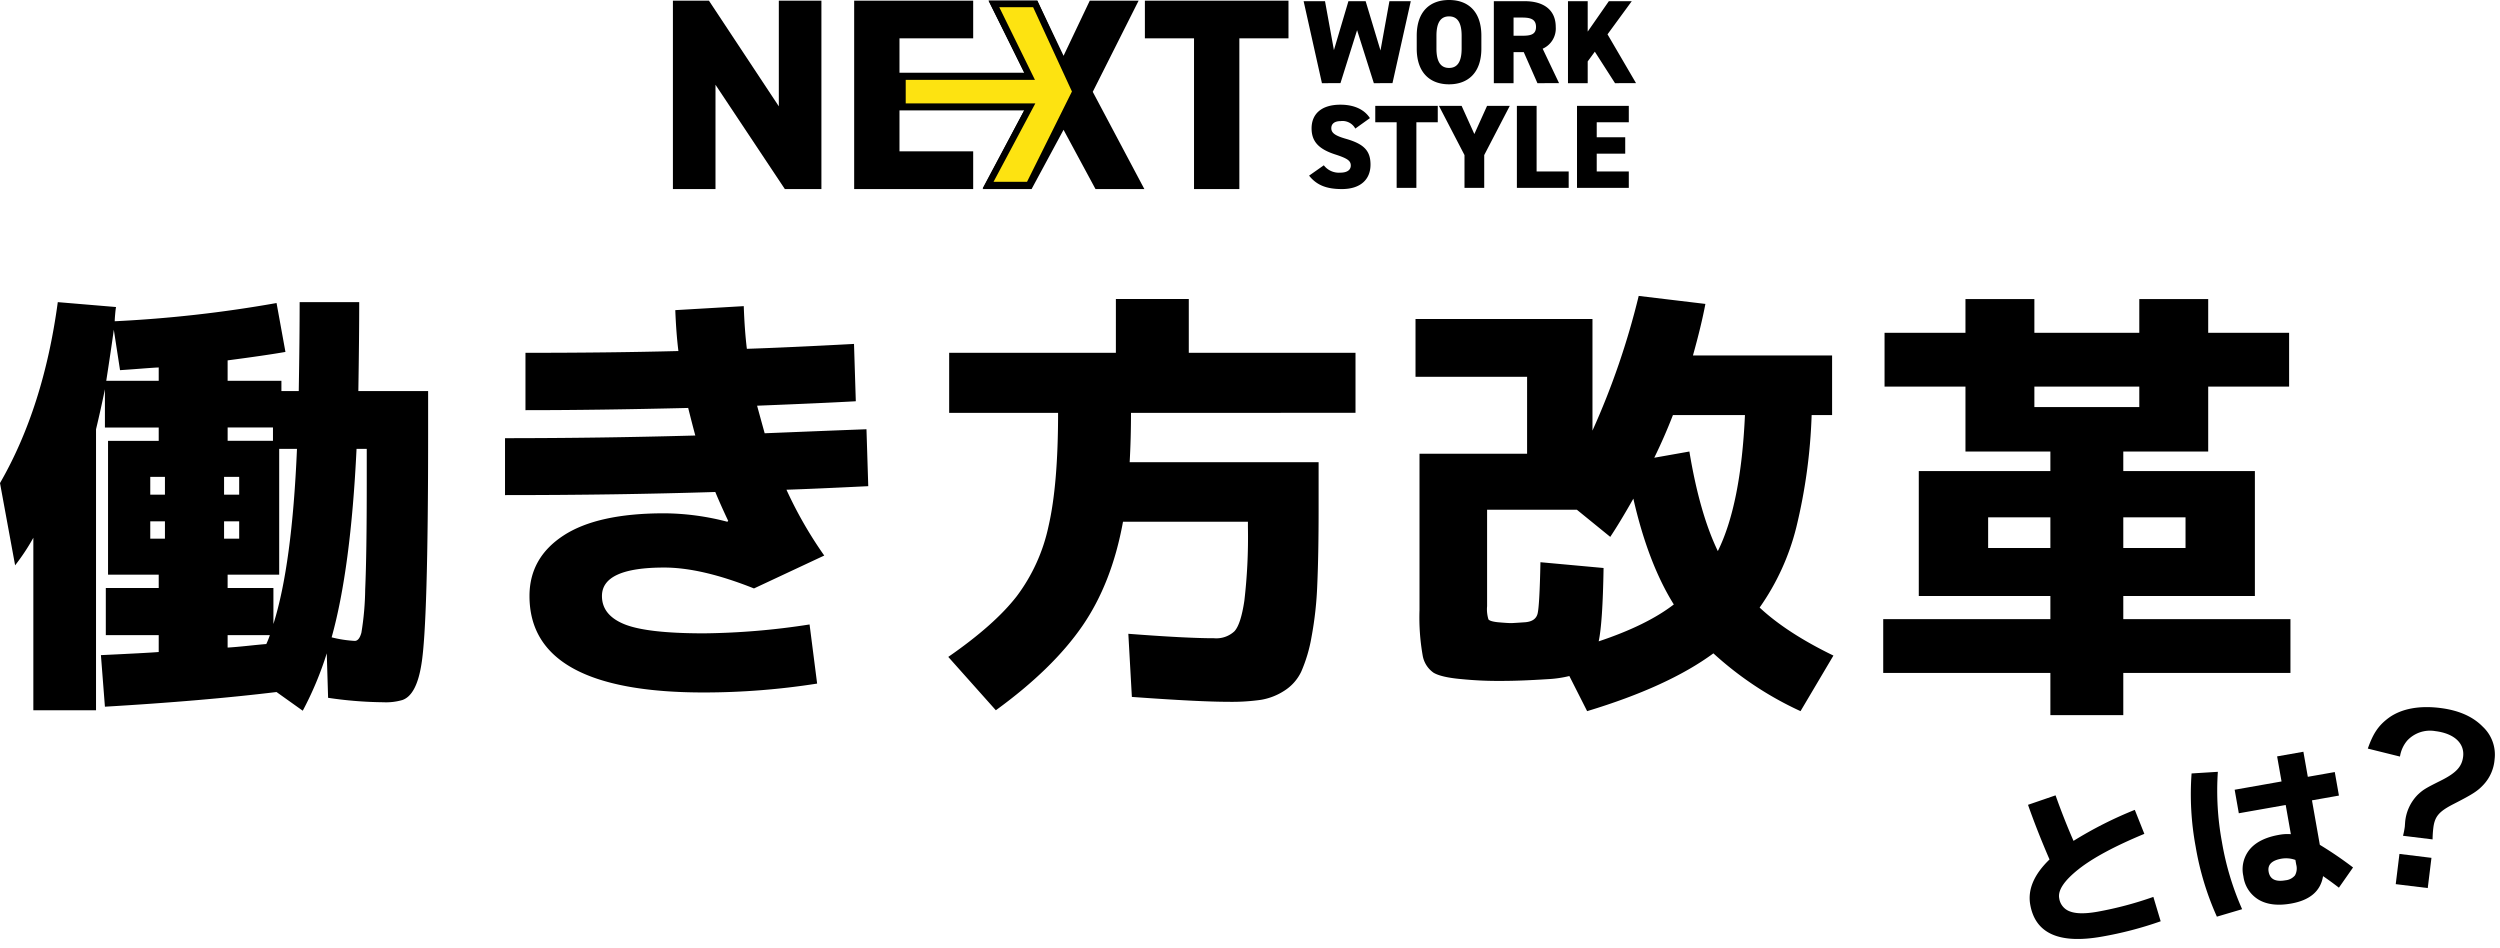
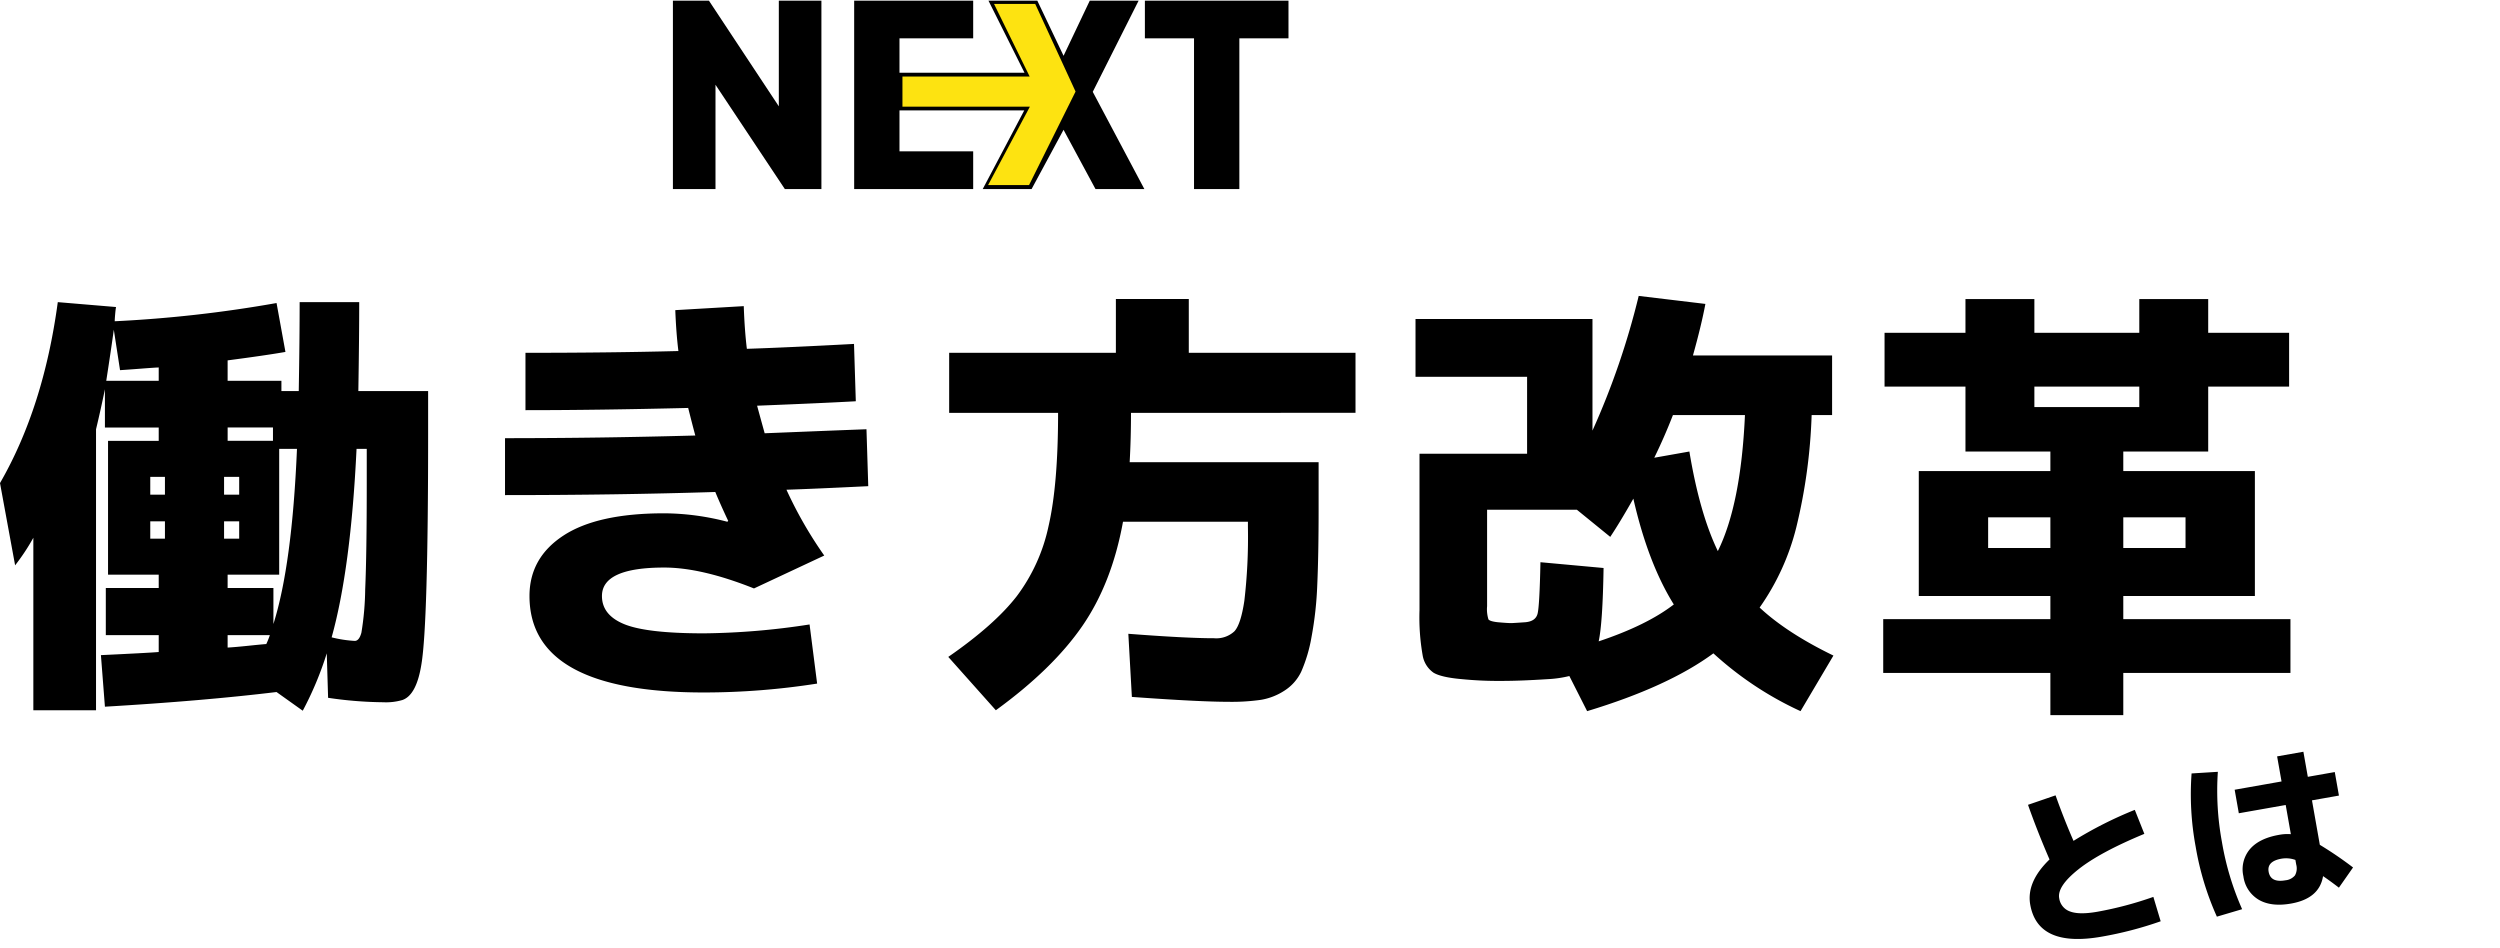
<svg xmlns="http://www.w3.org/2000/svg" width="573.582" height="217.567" viewBox="0 0 573.582 217.567">
  <g id="グループ_13033" data-name="グループ 13033" transform="translate(-418.612 -1212.938)">
    <path id="パス_89205" data-name="パス 89205" d="M76.7-6.834a27.926,27.926,0,0,0,5.3.816q1.02,0,1.53-1.887A65.655,65.655,0,0,0,84.4-17.85q.357-8.058.357-24.276v-7.956H82.416Q81.09-22.542,76.7-6.834ZM64.668-50.082v28.866H52.836v3.06H63.342v8.262q4.284-13.566,5.406-40.188Zm-1.428-4.9h-10.4v3.06h10.4ZM38.454-33.456H35.088v3.978h3.366Zm13.566,0v3.978h3.468v-3.978Zm-13.566-6.12v-4.08H35.088v4.08Zm13.566,0h3.468v-4.08H52.02ZM24.99-65.688H37.026v-3.06q-.612,0-3.927.255t-4.947.357l-1.428-9.282Q26.112-72.93,24.99-65.688Zm27.846,61.2q1.734-.1,4.692-.408T61.71-5.3a19.21,19.21,0,0,0,.816-2.04h-9.69ZM69.36-83.742H83.028q0,7.956-.2,20.4H98.838v9.69q0,43.656-1.53,52.938-1.122,7.14-4.386,8.262a13.4,13.4,0,0,1-4.386.51,90.614,90.614,0,0,1-12.648-1.02l-.306-10.2A76.889,76.889,0,0,1,70.074,10L64.056,5.712q-16.83,2.04-39.372,3.366L23.766-2.754q10.812-.51,13.26-.714V-7.344H24.888V-18.156H37.026v-3.06H25.4v-30.7H37.026v-3.06H24.684V-63.75q-.918,4.488-2.04,9.18V9.894H8.262V-29.682A48.537,48.537,0,0,1,4.08-23.358L.612-42.228q10-17.34,13.26-41.514L27.234-82.62q-.1.51-.2,1.632t-.1,1.632a293.4,293.4,0,0,0,37.128-4.182l2.04,11.22Q61.4-71.5,52.836-70.38v4.692H65.178v2.346h3.978Q69.36-75.582,69.36-83.742Zm98.124,50.388.2-.2q-1.734-3.672-2.958-6.63-22.746.714-48.246.714V-52.53q21.624,0,43.656-.612-.714-2.652-1.632-6.324-20.91.51-37.332.51V-72.114q19.278,0,35.088-.408-.51-4.08-.714-9.384l15.708-.918q.2,5.61.714,9.792,9.384-.306,24.582-1.122L196.962-61q-7.14.408-22.644,1.02.408,1.53,1.734,6.324,22.848-.918,23.358-.918l.408,13.056q-12.444.612-18.768.816a94.316,94.316,0,0,0,8.67,15.1L173.6-18.054q-12.036-4.794-20.6-4.794-14.28,0-14.28,6.528,0,4.386,5.151,6.477t18.207,2.091a166.523,166.523,0,0,0,24.276-2.04l1.734,13.566a168.254,168.254,0,0,1-26.01,2.04q-39.984,0-39.984-22.134,0-8.772,7.8-13.872t23.1-5.1A58.216,58.216,0,0,1,167.484-33.354ZM260.3,6.834,259.488-7.65q13.26,1.02,19.686,1.02a6.083,6.083,0,0,0,4.641-1.581q1.479-1.581,2.295-7.038a125.636,125.636,0,0,0,.816-16.881v-1.224H258.264q-2.55,14.076-9.333,23.919T229.092,9.894L218.178-2.346q10.608-7.344,15.708-13.923a40.854,40.854,0,0,0,7.293-16.065q2.193-9.486,2.193-26.01h-24.99v-13.77h38.25V-84.456H273.36v12.342h38.25v13.77H260.1q0,5.916-.306,11.322h43.35v10.914q0,10.3-.306,17.187a81.234,81.234,0,0,1-1.326,12.036,34.356,34.356,0,0,1-2.346,7.905,10.526,10.526,0,0,1-3.876,4.386A14.084,14.084,0,0,1,289.935,7.5a47.663,47.663,0,0,1-7.395.459Q275.706,7.956,260.3,6.834ZM394.74-26.622q5.3-10.71,6.222-31.212H384.438q-1.938,5-4.284,9.792l8.058-1.428Q390.558-35.292,394.74-26.622Zm9.588,12.954Q410.55-7.854,421.26-2.652L413.712,10.1A77.418,77.418,0,0,1,393.72-3.162q-10.4,7.65-28.968,13.26l-4.08-8.058a25.8,25.8,0,0,1-4.9.714q-6.324.408-10.608.408a85.537,85.537,0,0,1-9.18-.408q-4.692-.408-6.477-1.479a6.073,6.073,0,0,1-2.5-4.029,50.338,50.338,0,0,1-.714-10.3v-35.9h24.684V-66.606h-25.6v-13.26h40.6v25.6A176.271,176.271,0,0,0,376.584-85.17l15.3,1.836q-.918,4.9-2.856,11.832h31.926v13.668h-4.692a125.97,125.97,0,0,1-3.519,25.755A54.9,54.9,0,0,1,404.328-13.668ZM341.8-36.108v22.134a7.929,7.929,0,0,0,.306,3.009q.306.459,2.142.663,2.244.2,3.06.2.408,0,3.264-.2,2.346-.2,2.805-1.938t.663-11.832l14.484,1.326q-.2,12.546-1.122,16.83,11.016-3.672,17.238-8.466-5.916-9.486-9.282-24.276-3.06,5.406-5.3,8.772l-7.65-6.222ZM467.364-64.362v4.692h24.072v-4.692Zm3.672,37.026v-7.038h-14.28v7.038Zm16.728,0h14.28v-7.038h-14.28ZM471.036-49.47H451.554V-64.362H432.99V-76.7h18.564v-7.752h15.81V-76.7h24.072v-7.752h15.81V-76.7H525.81v12.342H507.246V-49.47H487.764v4.488h30.192V-16.32H487.764v5.3h38.352V1.326H487.764v9.69H471.036V1.326H432.684V-11.016h38.352v-5.3H440.844V-44.982h30.192Z" transform="translate(418 1366)" />
    <path id="パス_89206" data-name="パス 89206" d="M8.88-30.52l6.6-1.04q.96,5.72,2.24,11A90.592,90.592,0,0,1,32.8-25.12l1.2,5.8q-10.8,2.4-16.3,5.38T12.2-8.2a3.75,3.75,0,0,0,1.94,3.46Q16.08-3.6,20.28-3.6A81.92,81.92,0,0,0,33.52-4.72l.68,5.8A84.088,84.088,0,0,1,20.28,2.2Q5.4,2.2,5.4-7.88q0-5.28,6.16-9.44Q9.92-24.2,8.88-30.52ZM79.48-20.2H73.2V-9.84A86.679,86.679,0,0,1,79.8-3.4l-4,4q-1.72-1.88-3.12-3.24-1.72,4.92-8.32,4.92-4.6,0-7.14-2.14A7.347,7.347,0,0,1,54.68-5.8a7.164,7.164,0,0,1,2.52-5.82q2.52-2.1,7.16-2.1a10.29,10.29,0,0,1,2.72.32v-6.8H56.16v-5.48H67.08v-5.84H73.2v5.84h6.28ZM53.08-30.4a64.536,64.536,0,0,0-1.88,16,64.536,64.536,0,0,0,1.88,16l-6,.68a65.751,65.751,0,0,1-2-16.68,65.751,65.751,0,0,1,2-16.68Zm14,23A6.305,6.305,0,0,0,64-8.24q-3.44,0-3.44,2.44,0,2.6,3.44,2.6a3.246,3.246,0,0,0,2.36-.72,3.311,3.311,0,0,0,.72-2.4Z" transform="matrix(0.985, -0.174, 0.174, 0.985, 880.467, 1429.197)" />
-     <path id="パス_89207" data-name="パス 89207" d="M27.948-10.3a24.341,24.341,0,0,1-.153-2.6c0-2.7.816-3.927,3.978-6.069,4.131-2.8,5.1-3.621,6.273-5.253a9.585,9.585,0,0,0,1.785-6.018,8.773,8.773,0,0,0-3.621-7.14q-3.825-3.06-10.251-3.06c-4.794,0-8.67,1.224-11.271,3.57-2.193,2.04-3.213,3.978-4.029,7.7l7.548.918a7.4,7.4,0,0,1,1.224-3.876,7.145,7.145,0,0,1,6.12-2.907c4.335,0,7.038,1.938,7.038,5.049,0,2.346-1.173,3.927-4.488,6.12s-3.723,2.55-4.794,3.825a10.215,10.215,0,0,0-2.091,6.63l.051.969a17.548,17.548,0,0,1-.153,2.142Zm-7.14,4.233V.918h7.4V-6.069Z" transform="translate(947.731 1412.342) rotate(7)" />
    <g id="グループ_77" data-name="グループ 77" transform="translate(573 1212.938)">
      <path id="パス_37" data-name="パス 37" d="M44.46-231.84V-207.6L28.427-231.84H20.16v43.214h9.77V-212.55l15.908,23.924H54.23V-231.84Zm17.286,0v43.214H89.052v-8.643H72.142v-9.394h33.279v-8.643H72.142V-223.2h16.91v-8.643Zm40.709,43.214,7.328-13.591,7.328,13.591h11.211l-11.837-22.3,10.522-20.918H115.8l-6.012,12.651L103.77-231.84H92.56l10.459,20.918-7.33,13.88-4.445,8.416Zm25.991-43.214v8.643H139.72v34.571h10.4V-223.2h11.273v-8.643Z" transform="translate(-20.16 231.997)" />
-       <path id="パス_38" data-name="パス 38" d="M12.981-93.176l3.843,12.157H21.1l4.2-18.808H20.4L18.351-88.515,14.944-99.827H10.992L7.666-88.6,5.622-99.827H.715l4.2,18.808H9.165Zm28.513,4.225V-91.9c0-5.67-3.135-8.2-7.414-8.2s-7.414,2.535-7.414,8.2v2.944c0,5.615,3.135,8.2,7.414,8.2S41.494-83.336,41.494-88.951ZM31.19-91.9c0-3.08,1.009-4.443,2.889-4.443s2.889,1.363,2.889,4.443v2.944c0,3.08-1.009,4.443-2.889,4.443s-2.889-1.363-2.889-4.443ZM59.321-81.019l-3.762-7.905a5.06,5.06,0,0,0,3-4.988c0-3.925-2.78-5.915-7.115-5.915H44.356v18.808h4.525v-7.115h2.344l3.135,7.115ZM48.881-91.9v-4.171H50.9c1.826,0,3.135.354,3.135,2.153,0,1.772-1.308,2.017-3.135,2.017Zm28.1,10.876-6.542-11.2L76-99.827H70.743l-4.852,6.978v-6.978H61.366v18.808h4.525v-4.988l1.636-2.235,4.633,7.224ZM15.925-73c-1.336-2.072-3.762-3.08-6.76-3.08-4.579,0-6.624,2.317-6.624,5.424,0,3.026,1.636,4.77,5.452,6,2.78.9,3.544,1.445,3.544,2.535,0,.9-.681,1.636-2.426,1.636a4.356,4.356,0,0,1-3.762-1.69l-3.38,2.372c1.772,2.235,4.089,3.08,7.523,3.08,4.28,0,6.569-2.208,6.569-5.615,0-3.217-1.554-4.743-5.643-5.915-2.372-.681-3.353-1.308-3.353-2.426,0-.954.654-1.636,2.153-1.636A3.333,3.333,0,0,1,12.572-70.6Zm1.227-2.808v3.762h4.907V-57h4.525V-72.048h4.907v-3.762Zm14.611,0,5.861,11.285V-57h4.525v-7.523l5.861-11.285H42.8l-2.917,6.46-2.917-6.46Zm22.407,0H49.644V-57H61.529v-3.762h-7.36Zm9.268,0V-57H75.321v-3.762h-7.36v-4.089H74.5v-3.762H67.962v-3.435h7.36v-3.762Z" transform="translate(143.991 100.1)" />
      <g id="パス_39" data-name="パス 39" transform="translate(-316.672 -148.003)" fill="#fde311">
        <path d="M 398.381 190.467 L 388.983 190.467 L 397.986 173.577 L 398.574 172.474 L 397.324 172.474 L 369.335 172.474 L 369.335 165.57 L 397.324 165.57 L 398.528 165.57 L 397.998 164.489 L 390.349 148.91 L 399.799 148.91 L 409.053 169.008 L 398.381 190.467 Z" stroke="none" />
-         <path d="M 391.552 149.66 L 398.671 164.159 L 399.732 166.32 L 397.324 166.32 L 370.085 166.32 L 370.085 171.724 L 397.324 171.724 L 399.824 171.724 L 398.648 173.93 L 390.233 189.717 L 397.916 189.717 L 408.221 168.995 L 399.319 149.66 L 391.552 149.66 M 389.145 148.16 L 400.279 148.16 L 409.884 169.02 L 398.846 191.217 L 387.733 191.217 L 397.324 173.224 L 368.585 173.224 L 368.585 164.82 L 397.324 164.82 L 389.145 148.16 Z" stroke="none" fill="#000" />
      </g>
    </g>
  </g>
</svg>